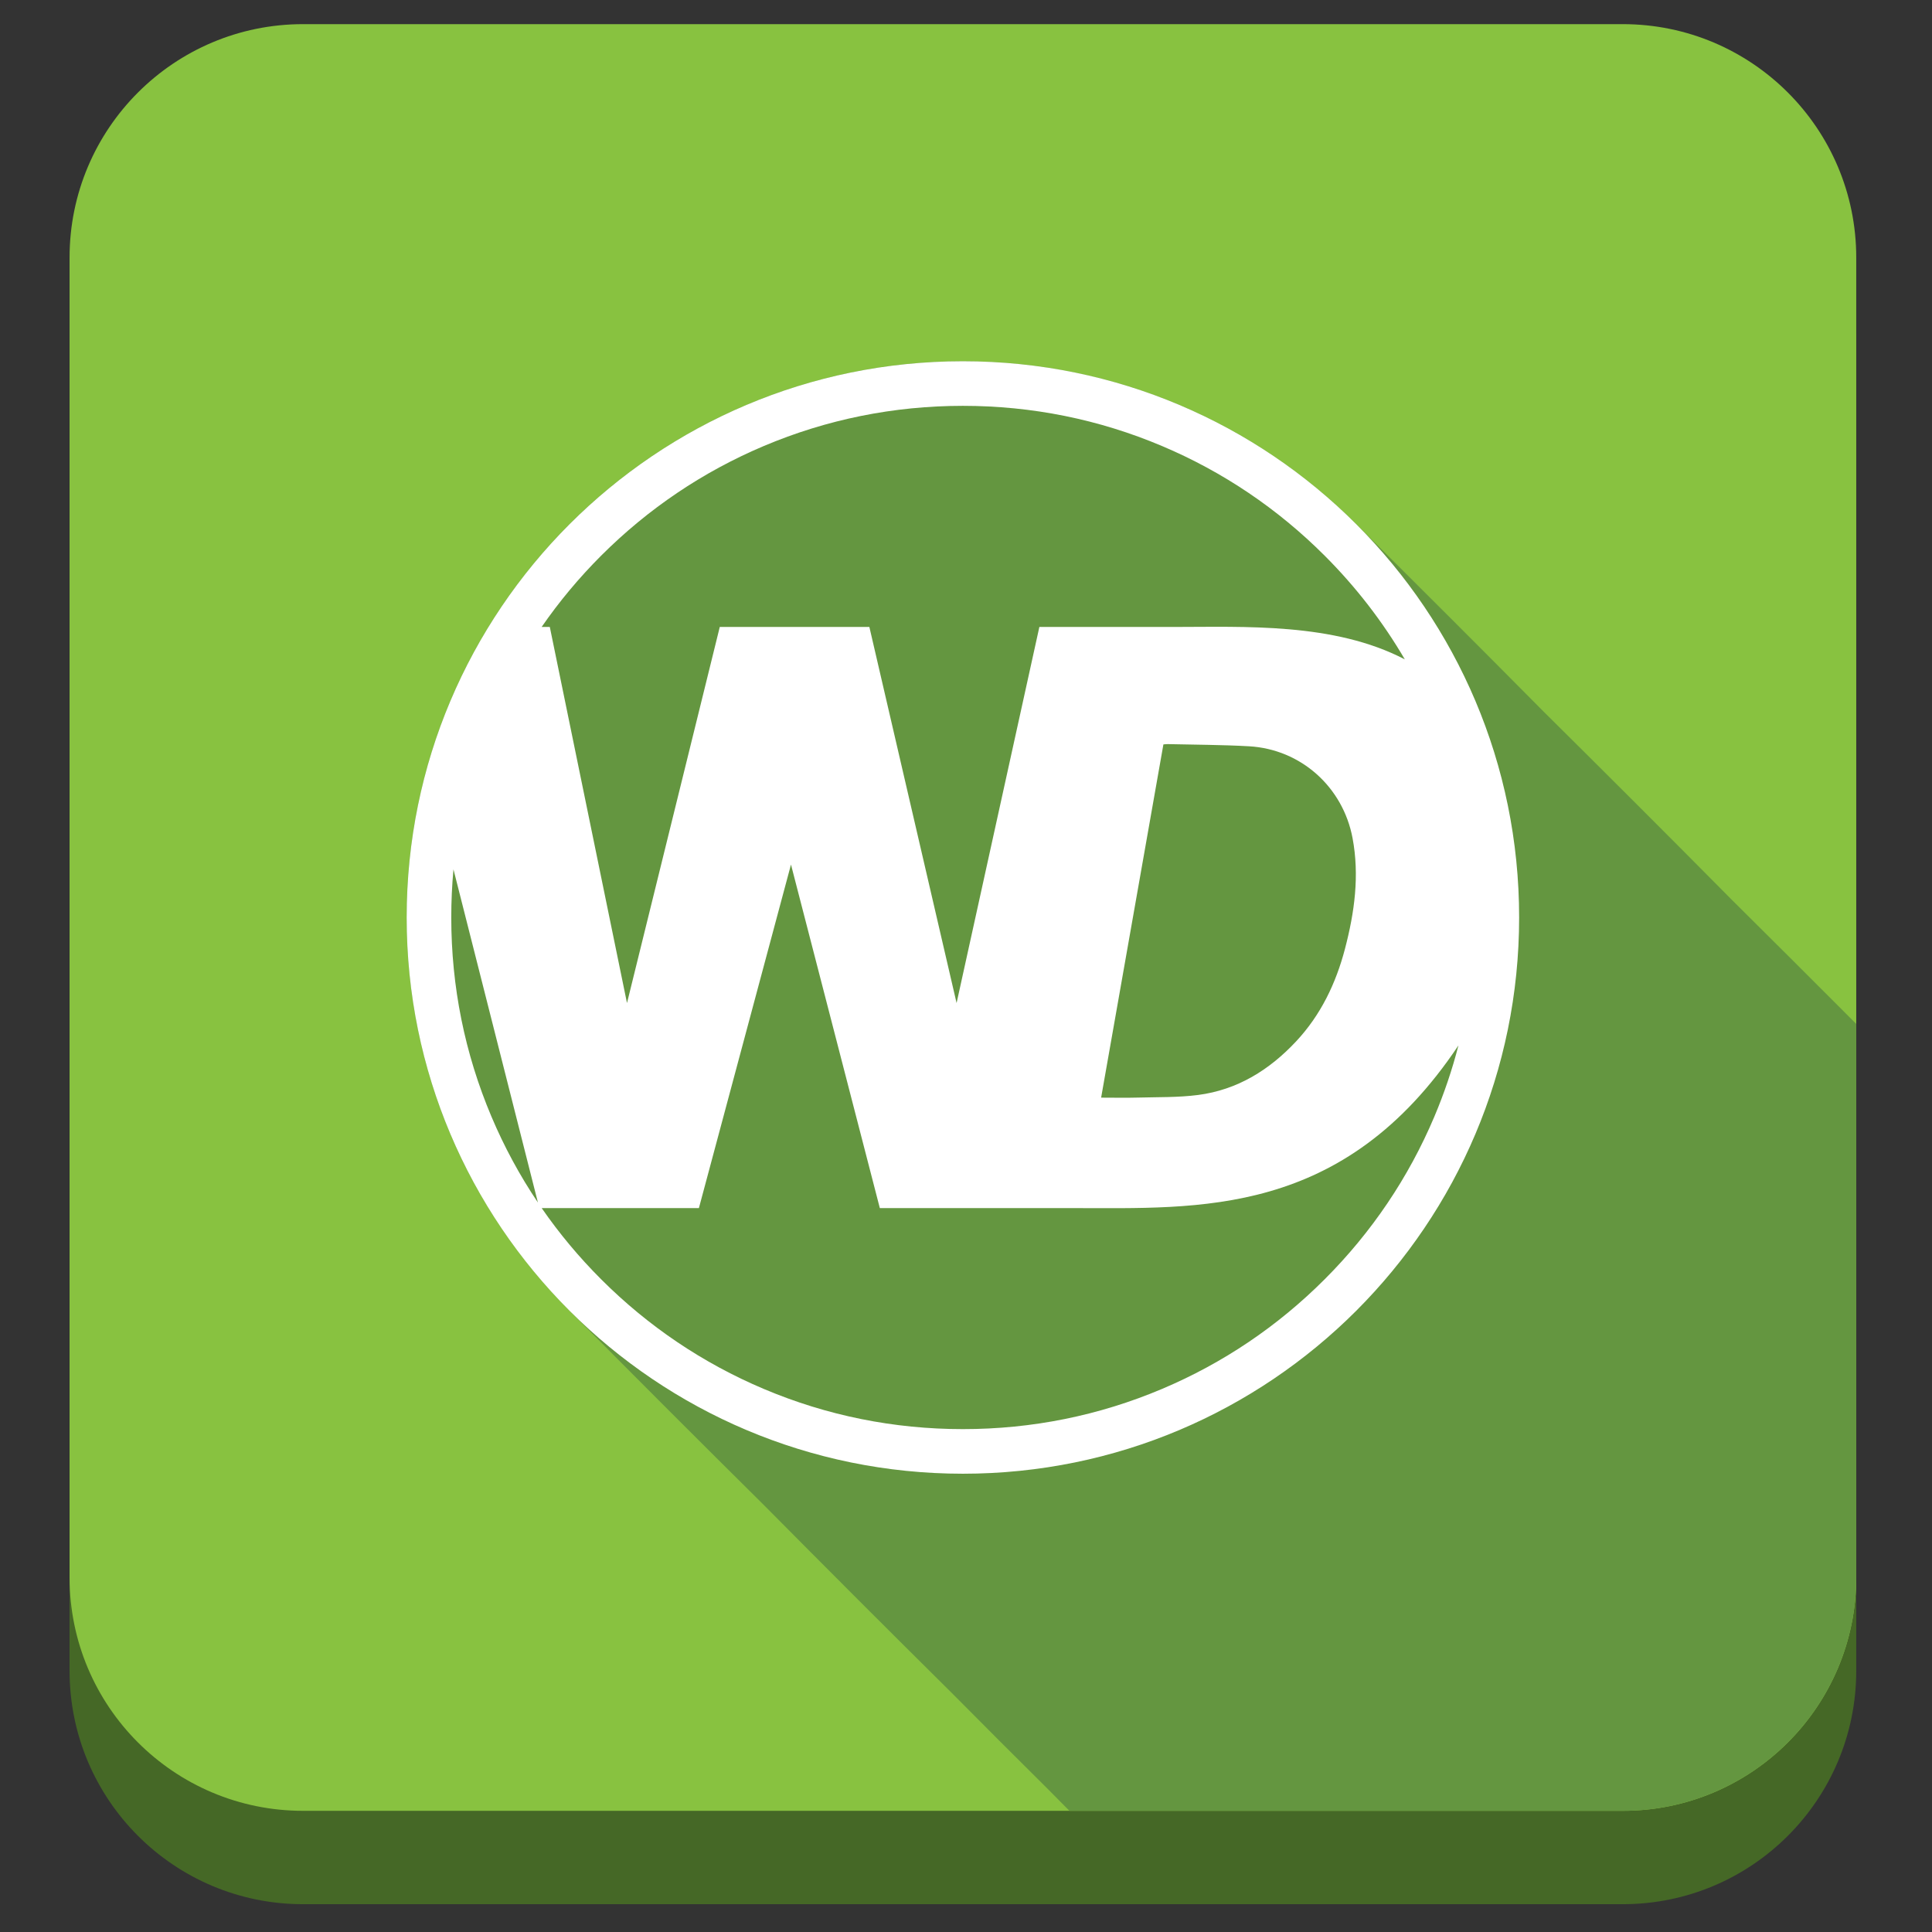
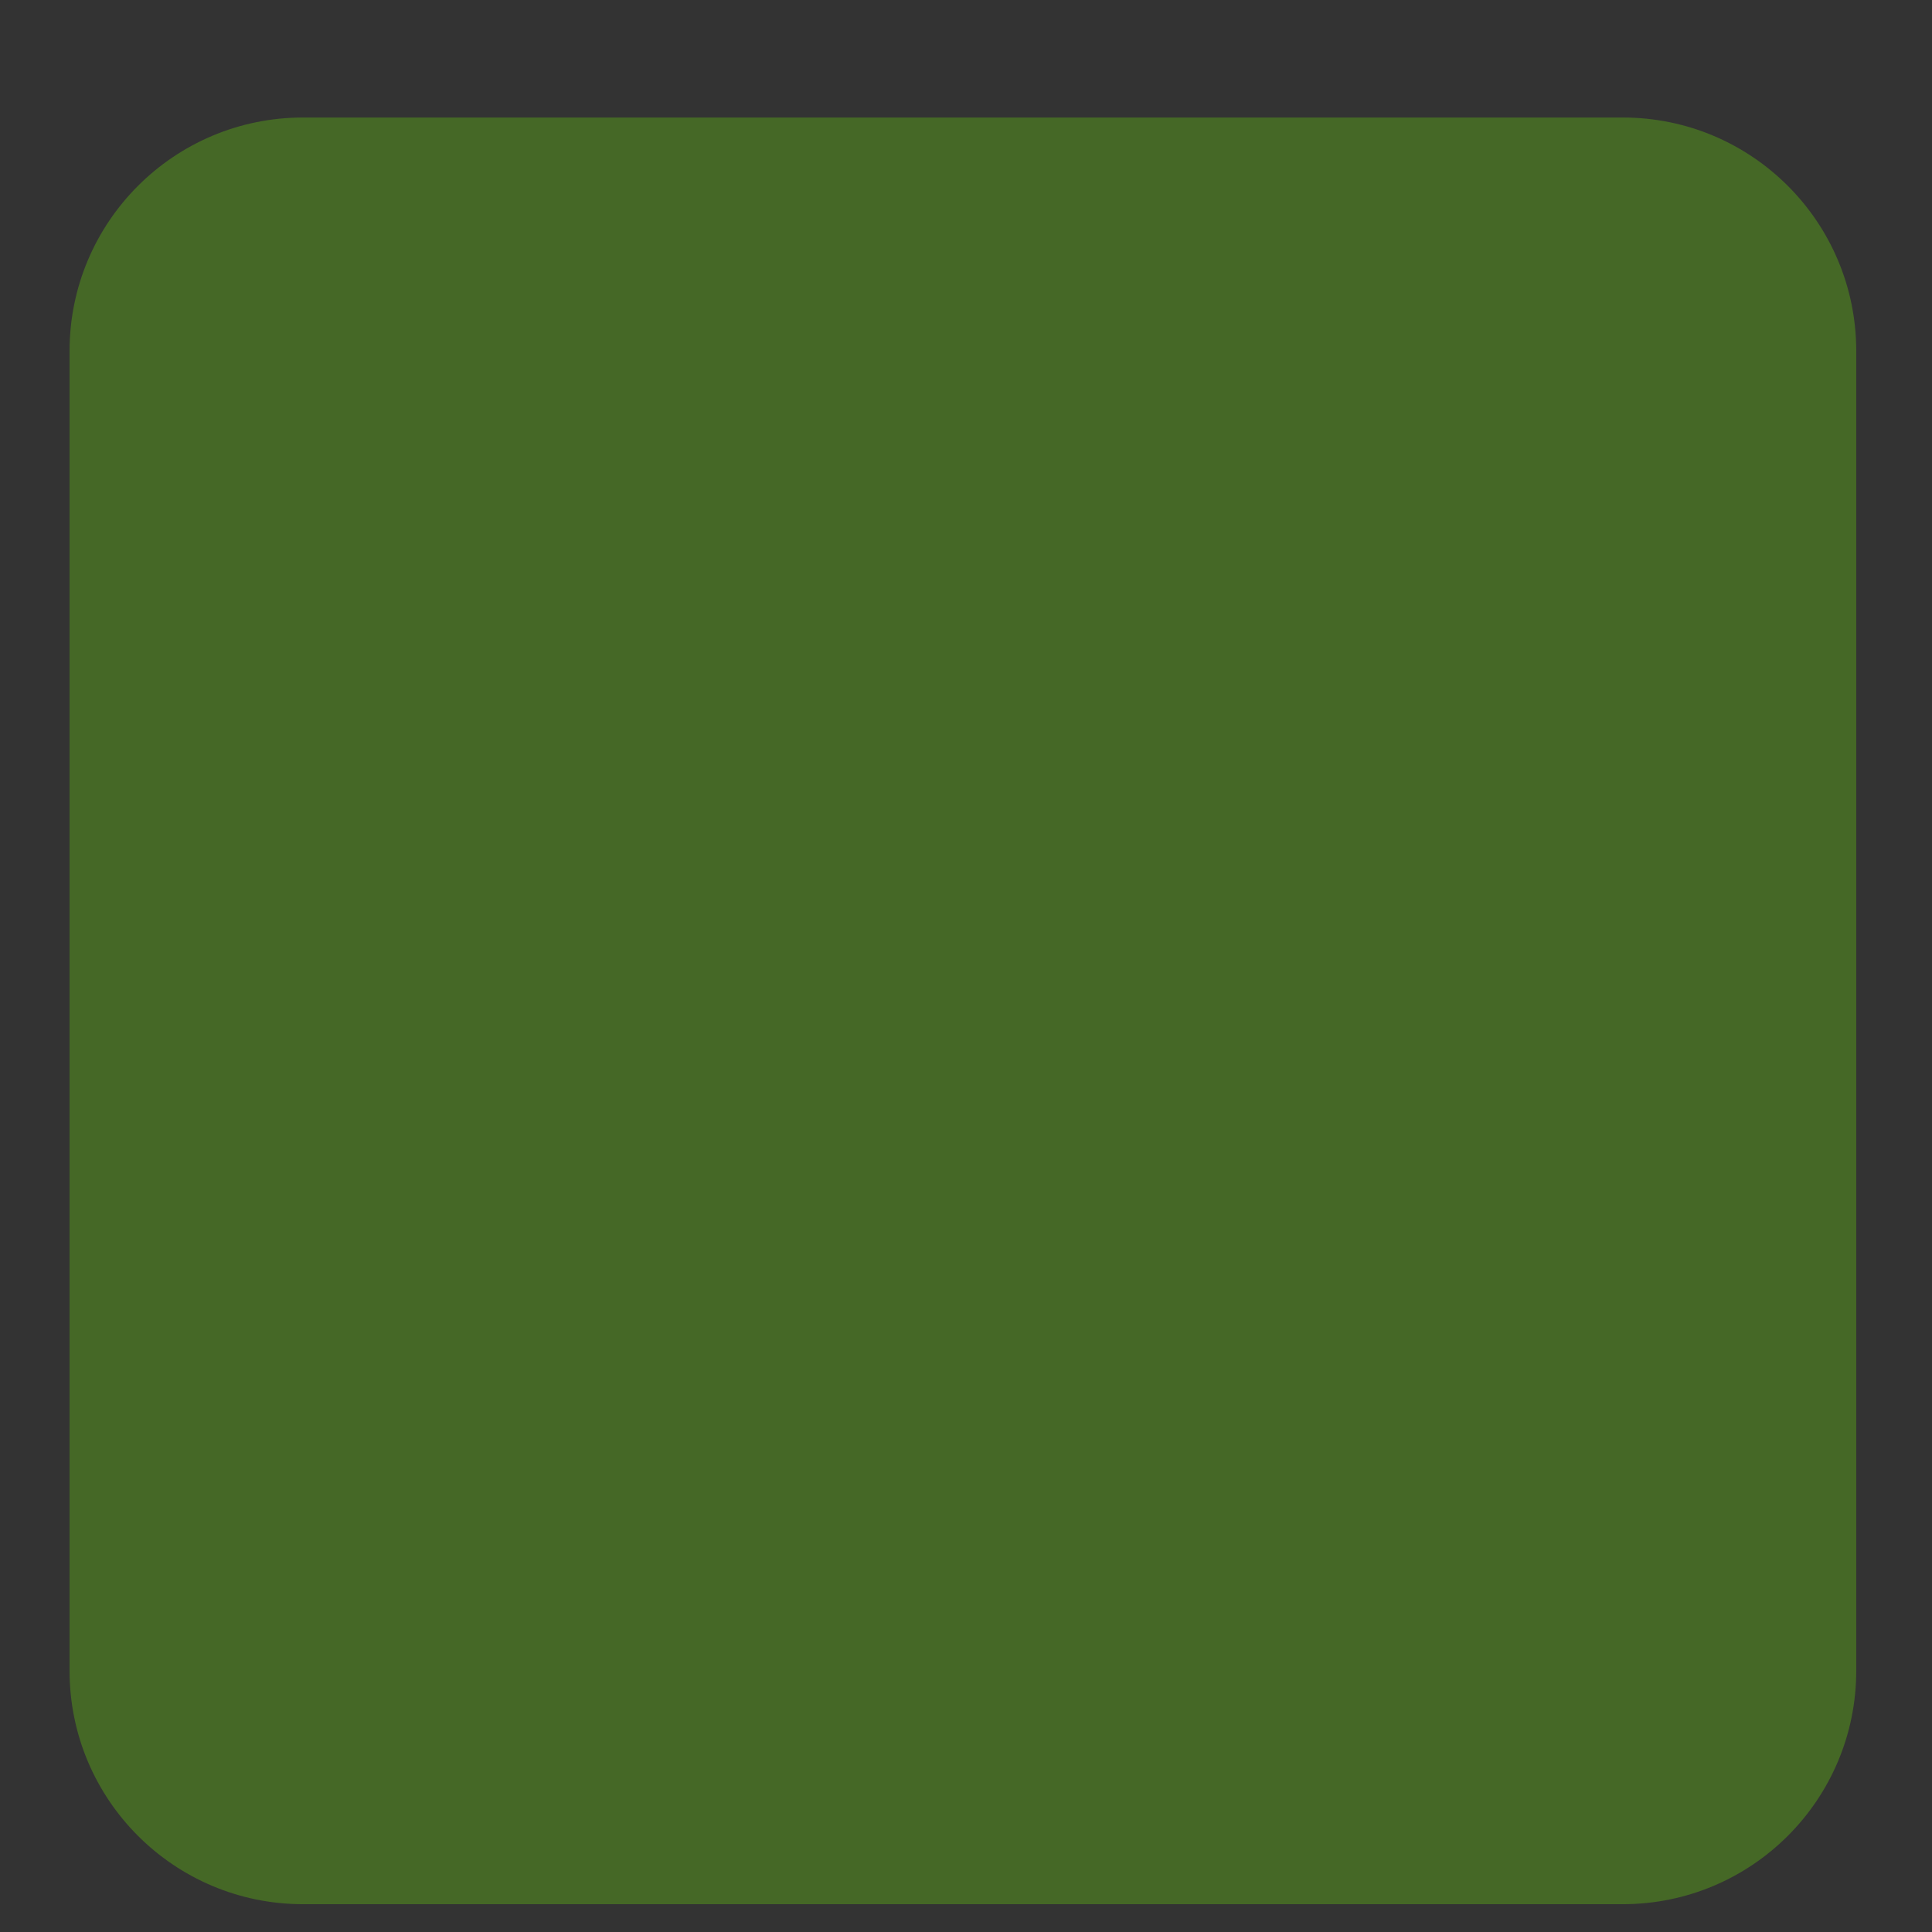
<svg xmlns="http://www.w3.org/2000/svg" enable-background="new 0 0 512 512" height="512px" id="Layer_1" version="1.1" viewBox="0 0 512 512" width="512px" xml:space="preserve">
  <rect x="0" y="0" width="512" height="512" fill="#333333" stroke="none" />
  <path d="M491.924,442.759c0,34.171-27.702,61.872-61.873,61.872H80.308c-34.171,0-61.874-27.701-61.874-61.872  V93.014c0-34.171,27.703-61.872,61.874-61.872h349.743c34.171,0,61.873,27.701,61.873,61.872V442.759z" fill="#456826" />
-   <path d="M491.924,418.016c0,34.17-27.702,61.871-61.873,61.871H80.308c-34.171,0-61.874-27.701-61.874-61.871V68.27  c0-34.171,27.703-61.872,61.874-61.872h349.743c34.171,0,61.873,27.701,61.873,61.872V418.016z" fill="#88C240" />
-   <path d="M458.906,238.414c-16.579-16.75-33.264-33.409-50-50c-16.538-16.708-33.192-33.312-49.875-49.876  c-14.738-14.632-32.547-26.108-51.988-33.418c-19.707-7.411-40.959-10.466-61.958-9.046c-18.018,1.218-35.771,5.768-52.138,13.401  c-15.896,7.413-30.427,17.688-42.74,30.176c-12.32,12.495-22.392,27.179-29.578,43.188c-7.411,16.51-11.702,34.367-12.652,52.436  c-1.11,21.119,2.301,42.413,10.087,62.082c7.697,19.444,19.549,36.825,34.388,51.513c16.591,16.737,33.25,33.422,50,50  c16.591,16.737,33.25,33.422,50,50c8.295,8.369,16.625,16.711,25,25c1.988,2.006,3.975,4.013,5.963,6.019h146.637  c34.171,0,61.873-27.702,61.873-61.872V271.35C480.945,260.342,469.945,249.355,458.906,238.414z" fill="#649640" />
-   <path d="M255.177,95.733c-81.41,0-147.406,65.996-147.406,147.406c0,81.412,65.996,147.412,147.406,147.412  c81.412,0,147.41-66,147.41-147.412C402.587,161.729,336.589,95.733,255.177,95.733z M130.239,295.916  c-7.068-16.706-10.648-34.463-10.648-52.777c0-4.274,0.193-8.526,0.584-12.743l22.381,88.293  C137.747,311.539,133.626,303.932,130.239,295.916z M386.503,277.049c-1.652,6.418-3.783,12.715-6.383,18.867  c-6.828,16.146-16.607,30.646-29.066,43.102c-12.451,12.46-26.953,22.236-43.104,29.064c-16.703,7.068-34.461,10.65-52.773,10.65  c-18.307,0-36.064-3.582-52.77-10.65c-16.15-6.828-30.648-16.604-43.107-29.064c-5.852-5.852-11.109-12.15-15.748-18.861h41.662  l24.404-91.042l23.545,91.042h51.064C317.747,320.156,356.024,322.689,386.503,277.049z M291.81,290.887  c5.504-31.203,10.996-62.369,16.504-93.61c0.406-0.03,0.787-0.092,1.166-0.082c7.178,0.173,14.367,0.17,21.527,0.575  c13.758,0.788,24.887,10.797,27.434,24.334c1.869,9.954,0.521,19.682-2.004,29.325c-2.406,9.179-6.414,17.549-12.943,24.535  c-7.086,7.586-15.576,12.864-26.006,14.216c-5.24,0.677-10.586,0.542-15.889,0.69C298.407,290.96,295.216,290.887,291.81,290.887z   M310.714,166.153h-35.271l-21.938,99.664l-23.113-99.664h-39.645l-24.586,99.664l-20.457-99.664h-2.166  c4.643-6.719,9.906-13.029,15.762-18.89c12.459-12.454,26.957-22.233,43.107-29.062c16.705-7.066,34.463-10.65,52.77-10.65  c18.313,0,36.07,3.584,52.773,10.65c16.15,6.828,30.652,16.608,43.104,29.062c8.295,8.294,15.396,17.491,21.238,27.478  C353.481,164.934,329.808,166.153,310.714,166.153z" fill="#FFFFFF" />
</svg>